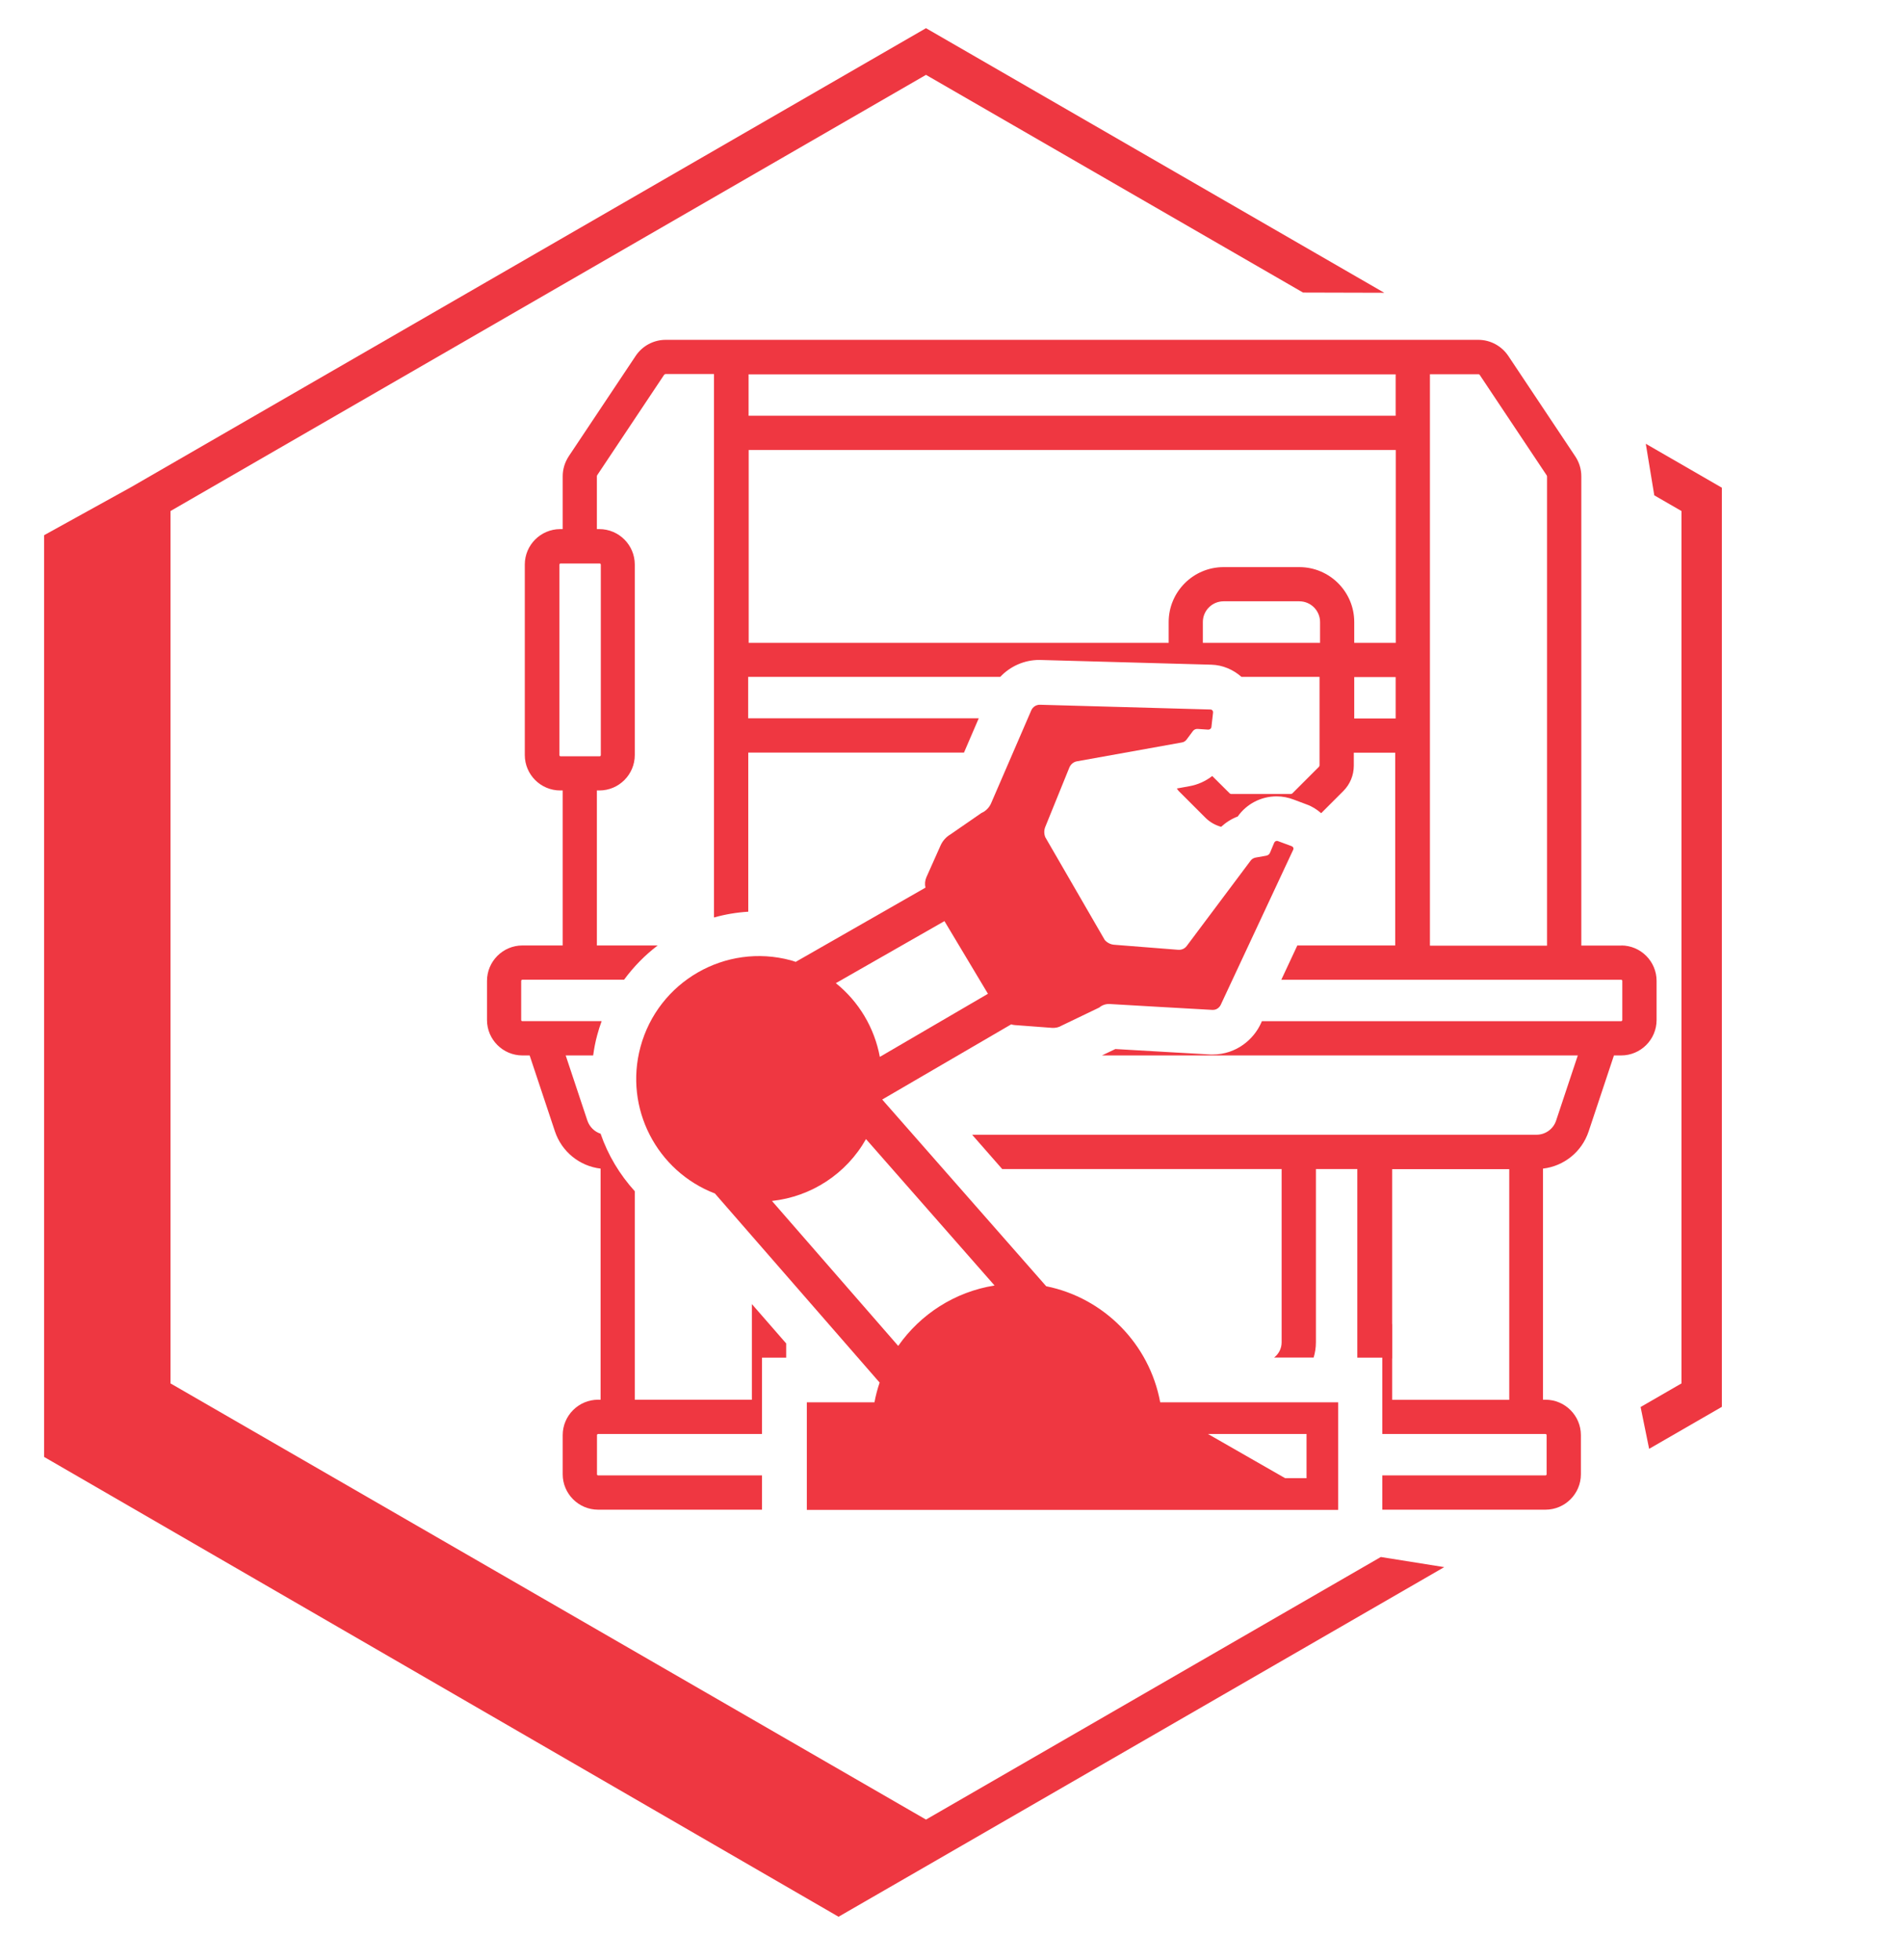
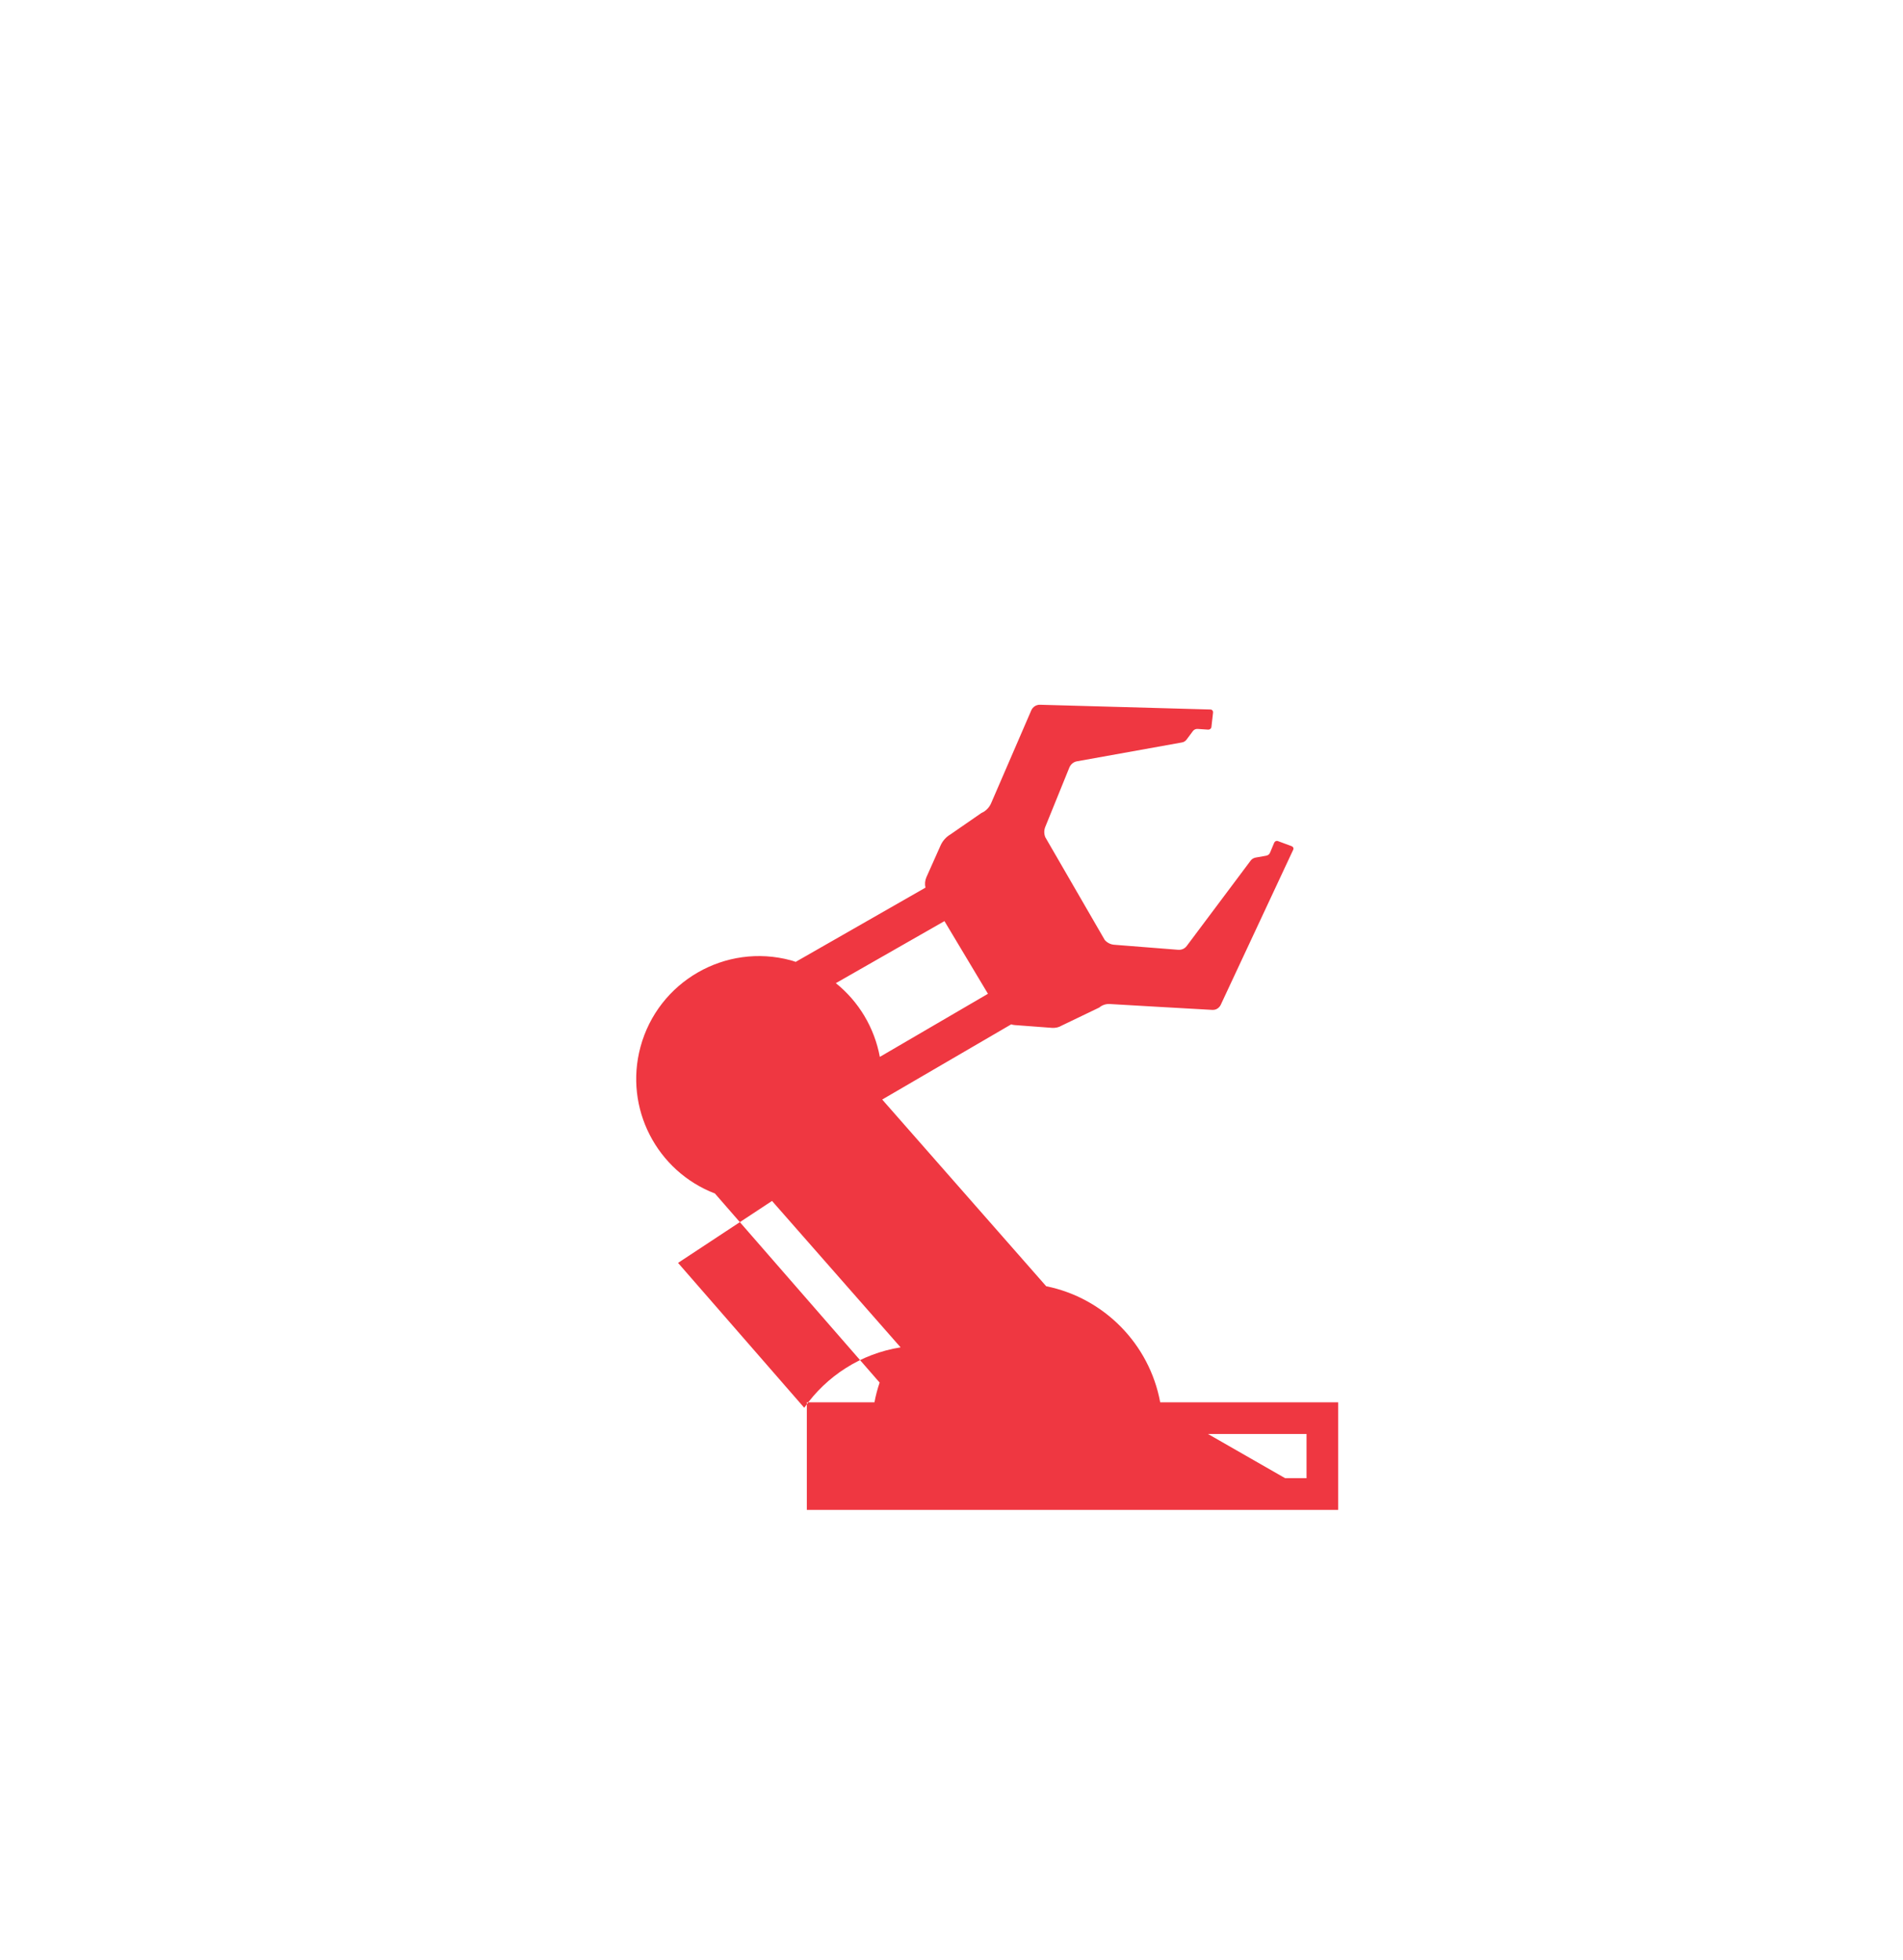
<svg xmlns="http://www.w3.org/2000/svg" id="Layer_2" data-name="Layer 2" viewBox="0 0 184.28 189.79">
  <defs>
    <clipPath id="clippath">
      <polygon points="114.46 10.01 102.06 0 86.76 .17 .6 48.33 0 142.98 81.09 189.79 158.15 154.68 130.13 150.21 156.72 125.73 161.08 147.08 175.25 121.96 184.28 53.94 158.71 38.95 161.39 55.23 118.09 28.31 144.19 28.38 114.46 10.01" style="fill: none;" />
    </clipPath>
  </defs>
  <g id="Layer_1-2" data-name="Layer 1">
    <g>
      <g style="clip-path: url(#clippath);">
-         <path d="M89.67,2.73L12.7,47.17l-8.43,4.66v89.26l74.41,43.07,1.66.96.86.5,8.46-4.88h0s77.08-44.5,77.08-44.5V47.23L89.67,2.73ZM162.83,133.97l-73.16,42.24-73.16-42.24V49.49L89.67,7.25l73.16,42.24v84.48Z" style="fill: #ee3741;" />
-       </g>
+         </g>
      <g>
-         <path d="M112.35,135.8c-1.04-5.64-5.44-10.11-11.04-11.24l-15.88-18.08,12.49-7.28c.12.04.23.06.36.07l3.6.27c.33.02.65-.05.93-.22l3.64-1.75c.28-.24.64-.36,1.01-.34,0,0,9.42.55,9.96.57.54.02.78-.45.8-.51l7-14.98c.09-.16,0-.31-.15-.37l-1.3-.48c-.17-.07-.33.02-.39.17l-.38.91c-.06.18-.21.3-.4.33l-1.02.18c-.18.04-.35.13-.47.29l-6.2,8.28c-.19.25-.49.38-.81.36l-6.22-.49c-.35-.03-.67-.2-.9-.46l-5.75-9.94c-.14-.32-.14-.69-.01-1.01l2.34-5.77c.13-.29.39-.52.71-.58l10.18-1.83c.18-.03.33-.12.44-.26l.64-.86c.11-.13.27-.2.44-.19l1.03.07c.16,0,.29-.1.31-.26l.16-1.41c.01-.14-.1-.28-.24-.28l-16.52-.46c-.36-.01-.69.2-.84.53l-3.9,9.02c-.18.41-.51.75-.93.93l-3.01,2.08c-.42.25-.75.62-.95,1.07l-1.37,3.07c-.14.32-.17.68-.09,1.01l-12.57,7.19c-.15-.05-.3-.11-.46-.15-6.34-1.71-12.86,2.05-14.57,8.39-1.6,5.94,1.59,12.03,7.21,14.19l15.95,18.31c-.21.62-.38,1.26-.5,1.91h-6.55v10.42h51.45v-10.42h-17.23ZM126.52,143.15h-2.07l-7.47-4.28h9.54v4.28ZM91.45,89.19l4.22,7.05-10.47,6.11c-.52-2.81-2.03-5.35-4.26-7.14l10.52-6.01ZM74.76,116.3c3.79-.41,7.2-2.62,9.1-5.99l12.45,14.18c-3.85.61-7.18,2.78-9.33,5.85l-12.22-14.03Z" style="fill: #ef3741;" />
-         <path d="M157.03,91.57h-3.9v-45.44c0-.69-.2-1.36-.59-1.94l-6.48-9.72c-.65-.97-1.74-1.56-2.91-1.56h-78.68c-1.17,0-2.26.58-2.91,1.55l-6.48,9.72c-.38.58-.59,1.25-.59,1.94v5.12h-.24c-1.89,0-3.43,1.54-3.43,3.43v18.45c0,1.89,1.54,3.43,3.43,3.43h.24v15.01h-3.9c-1.89,0-3.43,1.54-3.43,3.43v3.79c0,1.89,1.54,3.43,3.43,3.43h.7l2.45,7.36c.66,1.97,2.39,3.36,4.42,3.6v22.38h-.24c-1.89,0-3.43,1.54-3.43,3.43v3.79c0,1.89,1.54,3.43,3.43,3.43h15.87v-3.32h-15.87c-.06,0-.11-.05-.11-.11v-3.79c0-.06.05-.11.11-.11h15.87v-7.39h2.34v-1.38l-3.32-3.81v1.59h0v5.34h0v2.33h-11.34v-2.33h0v-5.34h0v-12.52c-1.47-1.62-2.6-3.51-3.31-5.57-.59-.19-1.07-.66-1.28-1.27l-2.1-6.31h2.66c.09-.65.21-1.31.39-1.96.12-.46.27-.92.43-1.36h-7.68c-.06,0-.11-.05-.11-.11v-3.79c0-.06.05-.11.11-.11h9.85c.93-1.26,2.02-2.38,3.26-3.32h-5.89v-15.01h.24c1.89,0,3.43-1.54,3.43-3.43v-18.45c0-1.89-1.54-3.43-3.43-3.43h-.24v-5.12s.01-.07.03-.1l6.48-9.72s.09-.08.14-.08h4.69v52.63c1.07-.3,2.18-.49,3.32-.56v-15.41h20.89l1.43-3.32h-22.33v-4.01h24.41c.96-1.02,2.32-1.64,3.78-1.64l16.67.46c1.08.03,2.11.47,2.91,1.18h7.56v8.58s-.02.09-.05.12l-2.59,2.59s-.08.05-.12.05h-5.81s-.09-.02-.12-.05l-1.7-1.69c-.64.5-1.41.85-2.23.99l-1.2.22c.07.08.11.17.18.24l2.59,2.59c.43.43.95.72,1.52.88.46-.42,1-.77,1.61-1,.85-1.21,2.25-1.95,3.76-1.95.58,0,1.14.11,1.68.32l1.25.47c.51.18.97.48,1.39.84l2.14-2.14c.66-.66,1.02-1.54,1.02-2.47v-1.25h4.01v18.67h-9.48l-1.55,3.32h32.91c.06,0,.11.05.11.11v3.79c0,.06-.05.11-.11.11h-34.79l-.08.18c-.69,1.55-2.37,3.05-4.7,3.05h-.19c-.49-.02-6.4-.37-9.22-.53l-1.3.62h46.08l-2.1,6.31c-.27.82-1.04,1.37-1.9,1.37h-54.65l2.91,3.32h27.06v16.79c0,.6-.29,1.13-.73,1.47h3.83c.14-.47.22-.96.22-1.47v-16.79h4.01v18.27h2.42v7.39h15.8c.06,0,.11.05.11.11v3.79c0,.06-.05.11-.11.11h-15.8v3.32h15.8c1.89,0,3.43-1.54,3.43-3.43v-3.79c0-1.89-1.54-3.43-3.43-3.43h-.24v-22.38c2.03-.24,3.76-1.62,4.42-3.6l2.45-7.36h.7c1.89,0,3.43-1.54,3.43-3.43v-3.79c0-1.89-1.54-3.43-3.43-3.43ZM58.07,54.57c.06,0,.11.05.11.11v18.45c0,.06-.05.11-.11.11h-3.79c-.06,0-.11-.05-.11-.11v-18.45c0-.06.05-.11.11-.11h3.79ZM127.82,62.25h-11.34v-2.01c0-1.11.9-2.01,2.01-2.01h7.33c1.11,0,2.01.9,2.01,2.01v2.01ZM135.15,69.58h-4.01v-4.01h4.01v4.01ZM135.15,62.25h-4.01v-2.01c0-2.94-2.39-5.32-5.32-5.32h-7.33c-2.94,0-5.32,2.39-5.32,5.32v2.01h-40.67v-18.67h62.66v18.67ZM135.15,40.26h-62.66v-4.01h62.66v4.01ZM138.47,91.57v-55.33h4.69c.06,0,.11.03.14.08l6.48,9.72s.03.06.03.1v45.44s-11.34,0-11.34,0ZM146.15,128.23h0v3.32h0v4.01h-11.34v-4.01h.01v-3.32h-.01v-15.01h11.34v15.01Z" style="fill: #ef3741;" />
+         <path d="M112.35,135.8c-1.04-5.64-5.44-10.11-11.04-11.24l-15.88-18.08,12.49-7.28c.12.04.23.06.36.07l3.6.27c.33.02.65-.05.93-.22l3.64-1.75c.28-.24.64-.36,1.01-.34,0,0,9.42.55,9.96.57.54.02.78-.45.8-.51l7-14.98c.09-.16,0-.31-.15-.37l-1.3-.48c-.17-.07-.33.02-.39.17l-.38.91c-.06.18-.21.3-.4.33l-1.02.18c-.18.04-.35.13-.47.29l-6.2,8.28c-.19.25-.49.38-.81.36l-6.22-.49c-.35-.03-.67-.2-.9-.46l-5.75-9.94c-.14-.32-.14-.69-.01-1.01l2.34-5.77c.13-.29.39-.52.71-.58l10.18-1.83c.18-.03.33-.12.44-.26l.64-.86c.11-.13.27-.2.44-.19l1.03.07c.16,0,.29-.1.31-.26l.16-1.41c.01-.14-.1-.28-.24-.28l-16.52-.46c-.36-.01-.69.2-.84.53l-3.9,9.02c-.18.41-.51.75-.93.93l-3.01,2.08c-.42.25-.75.62-.95,1.07l-1.37,3.07c-.14.32-.17.68-.09,1.01l-12.57,7.19c-.15-.05-.3-.11-.46-.15-6.34-1.71-12.86,2.05-14.57,8.39-1.6,5.94,1.59,12.03,7.21,14.19l15.95,18.31c-.21.62-.38,1.26-.5,1.91h-6.55v10.42h51.45v-10.42h-17.23ZM126.52,143.15h-2.07l-7.47-4.28h9.54v4.28ZM91.45,89.19l4.22,7.05-10.47,6.11c-.52-2.81-2.03-5.35-4.26-7.14l10.52-6.01ZM74.76,116.3l12.45,14.18c-3.85.61-7.18,2.78-9.33,5.85l-12.22-14.03Z" style="fill: #ef3741;" />
      </g>
    </g>
  </g>
</svg>